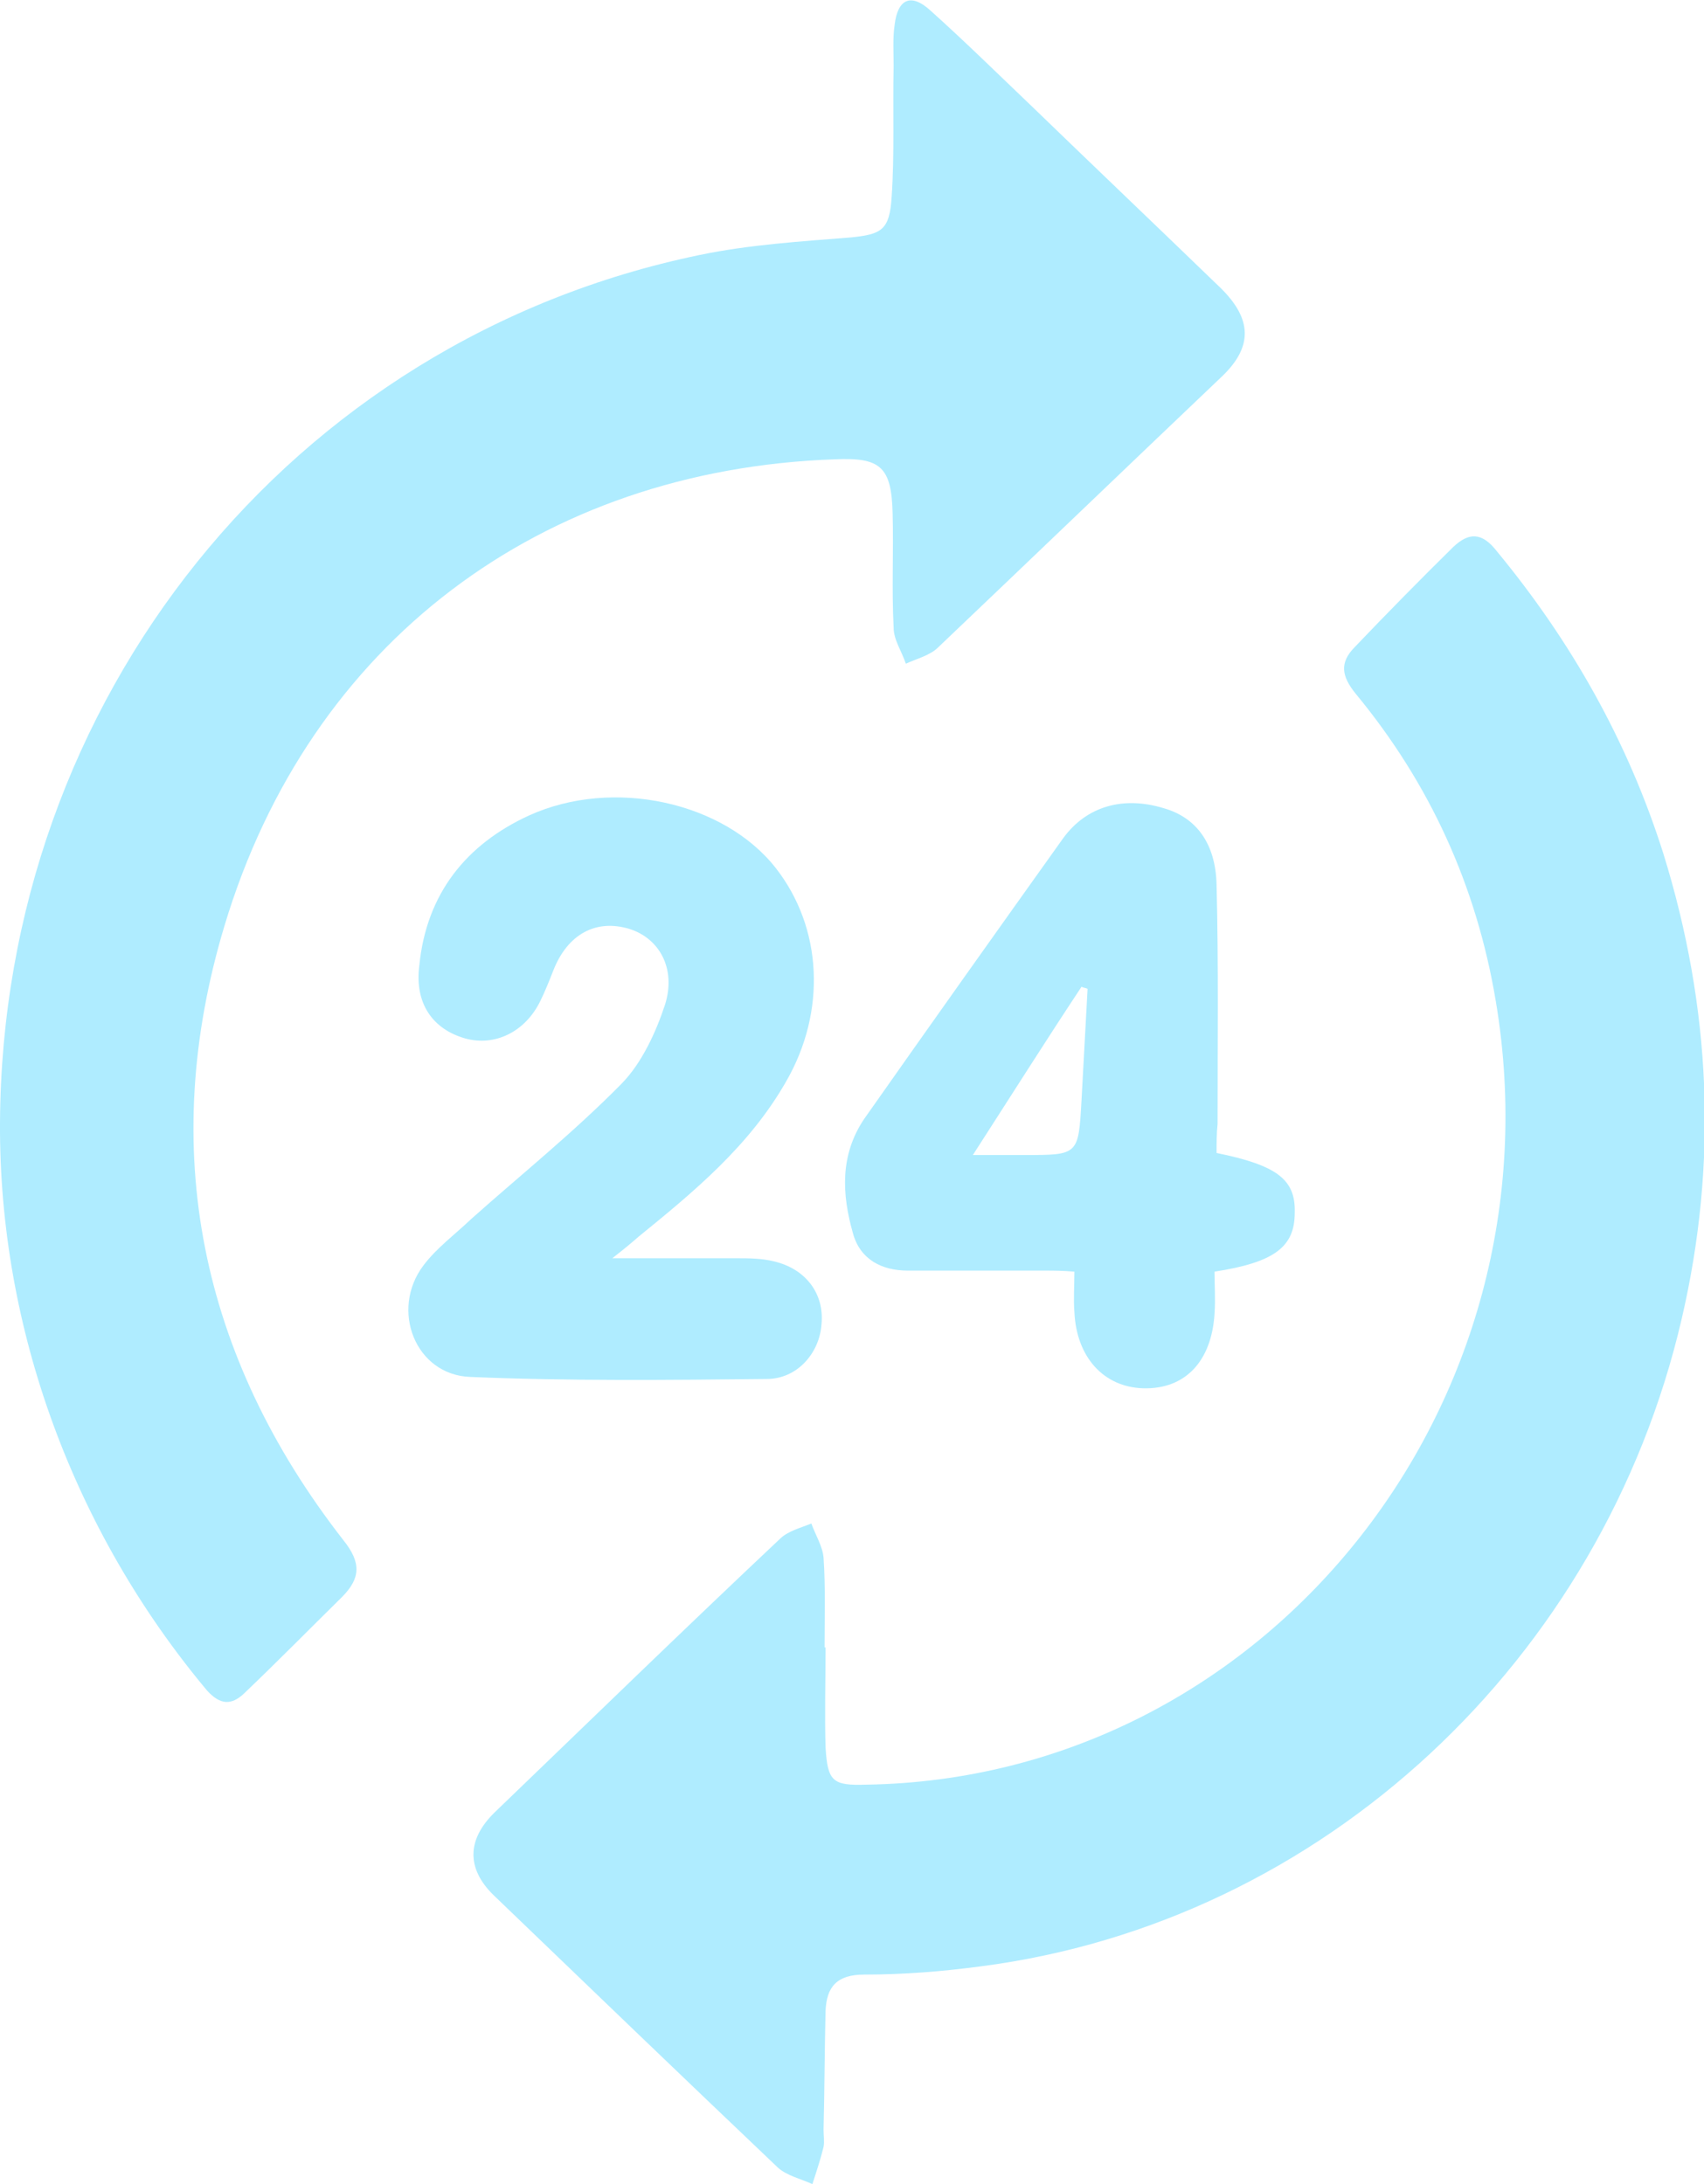
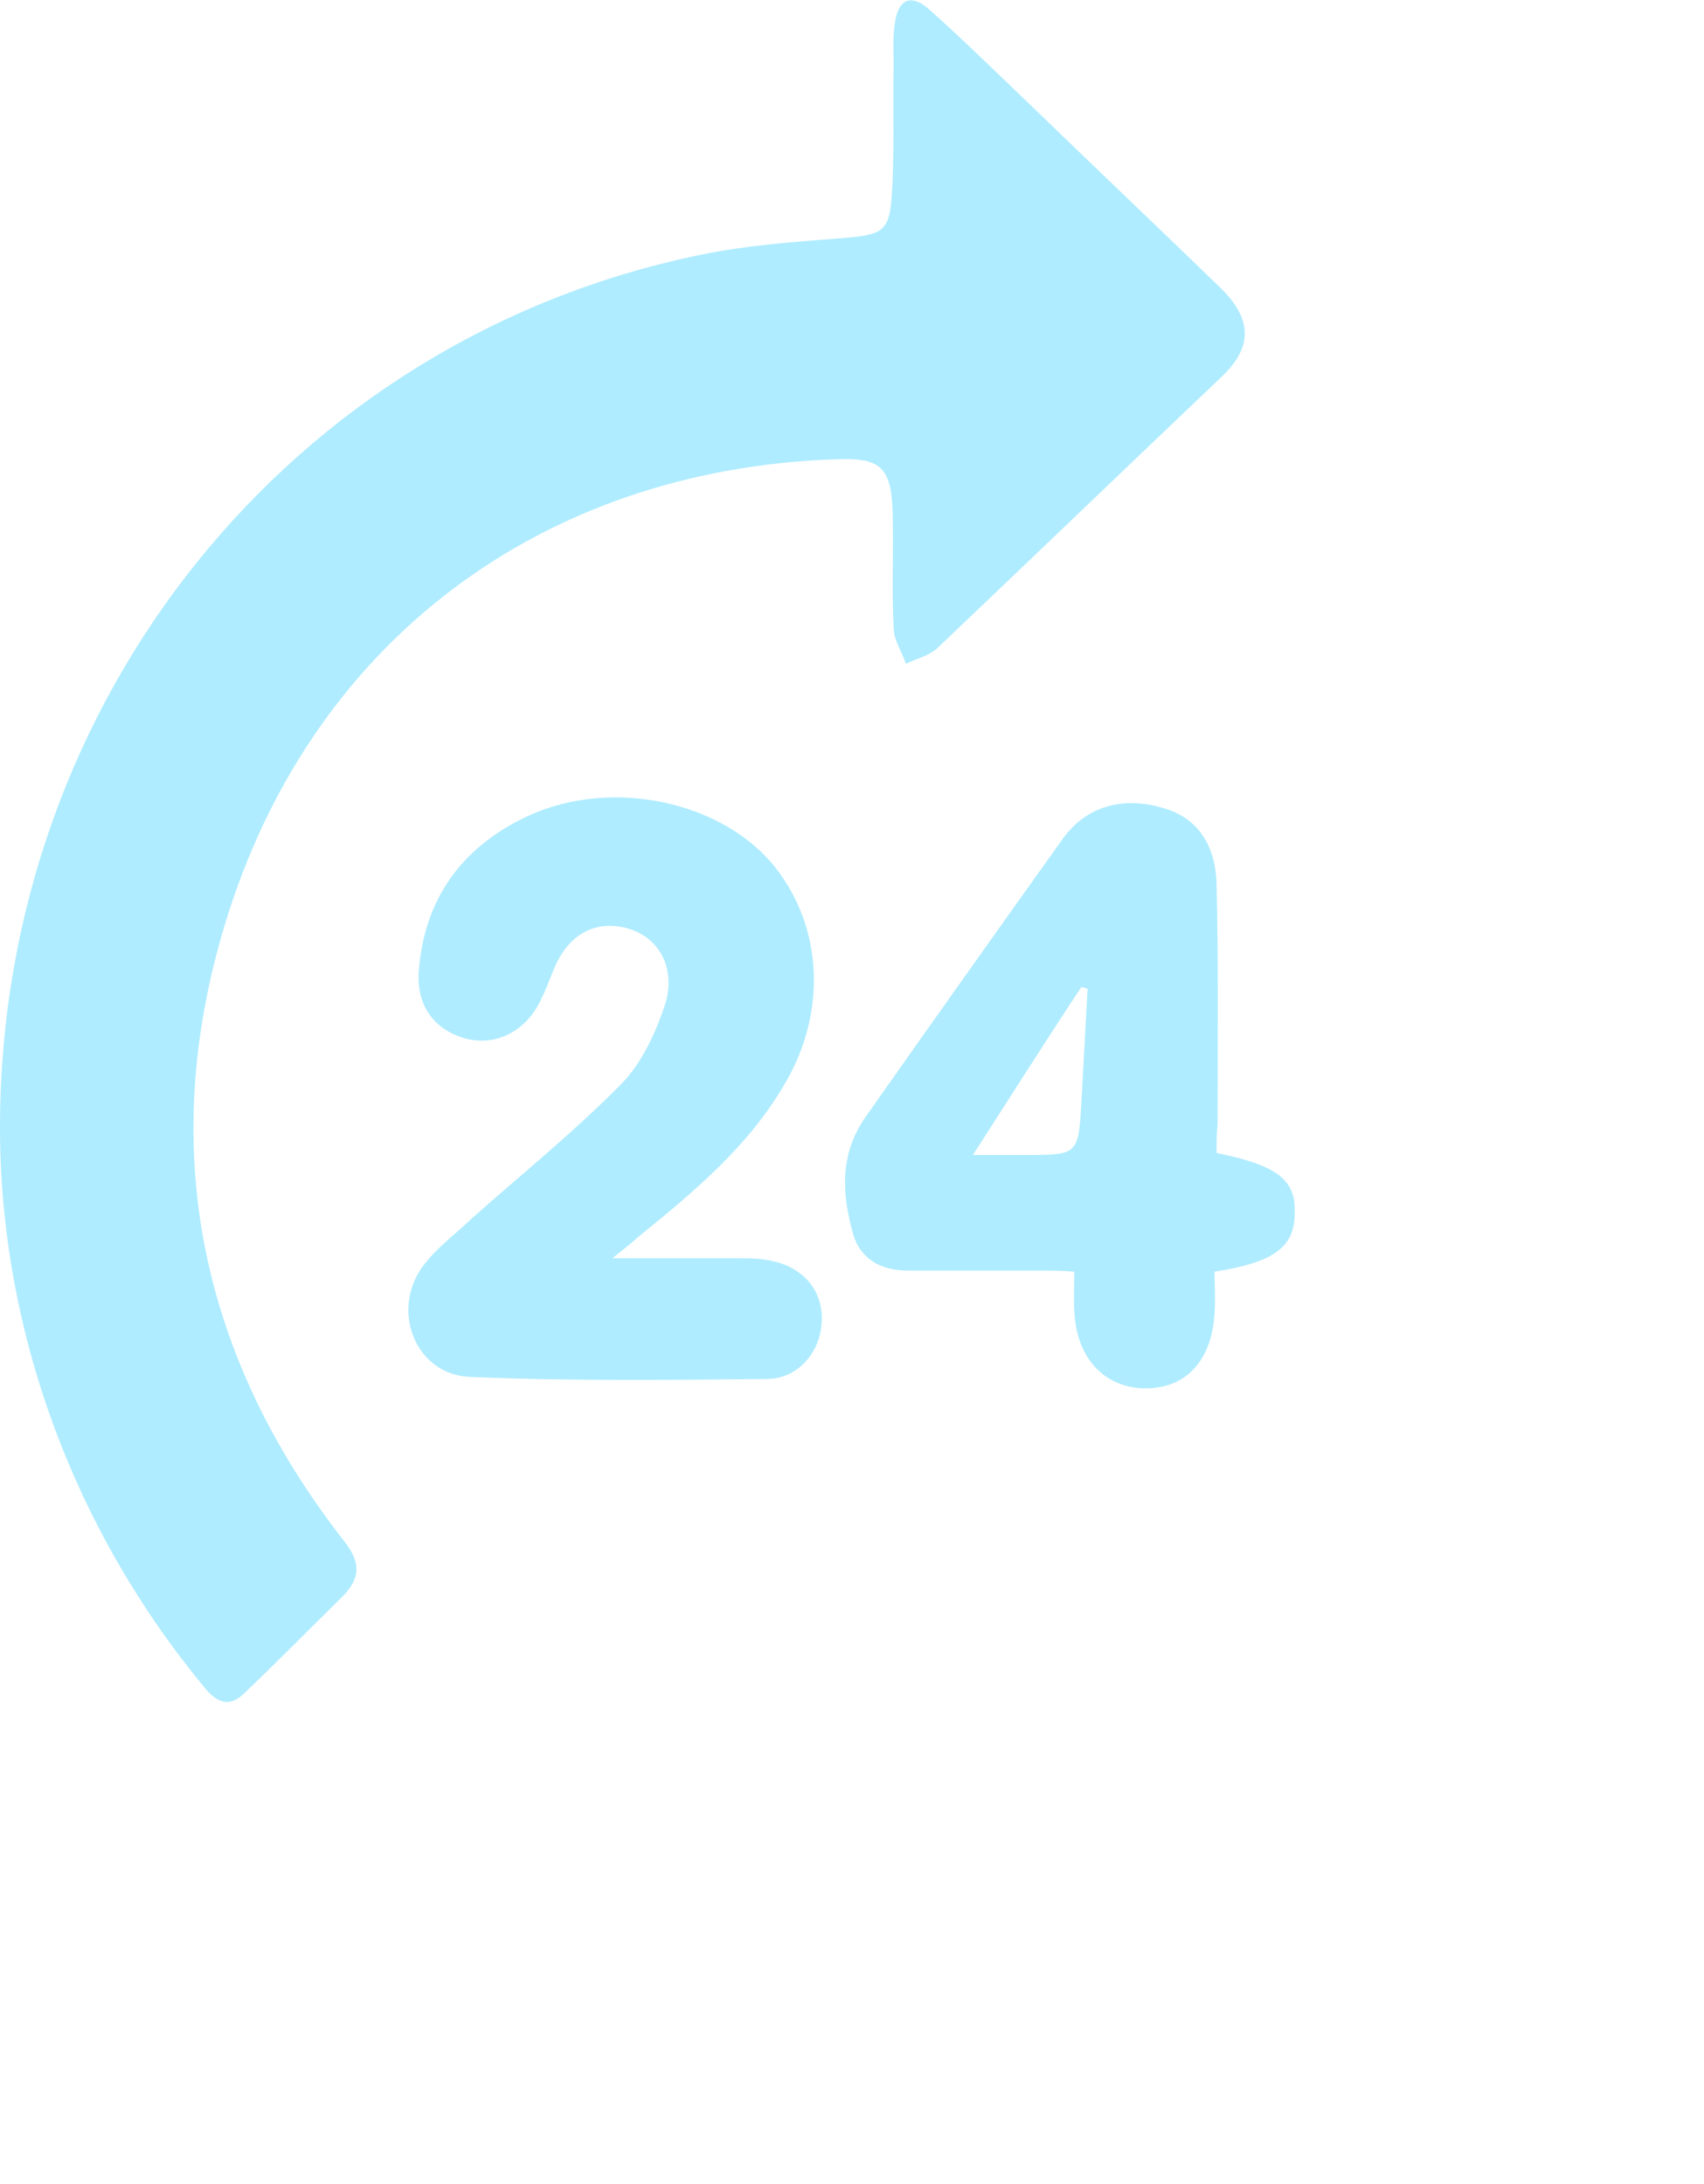
<svg xmlns="http://www.w3.org/2000/svg" width="39" height="50" viewBox="0 0 39 50" fill="none">
  <g clip-path="url(#clip0_1412_2136)">
    <path d="M0 25.709C0.047 16.021 6.647 7.774 16.014 5.837C17.153 5.6 18.315 5.529 19.477 5.435C20.174 5.364 20.36 5.27 20.407 4.513C20.476 3.521 20.43 2.505 20.453 1.512C20.453 1.205 20.43 0.874 20.476 0.567C20.546 -0.023 20.848 -0.165 21.29 0.236C22.08 0.945 22.824 1.678 23.591 2.41C25.032 3.805 26.496 5.199 27.937 6.593C28.658 7.302 28.681 7.94 27.96 8.625C25.799 10.681 23.637 12.76 21.476 14.816C21.29 15.005 20.988 15.076 20.732 15.194C20.639 14.91 20.453 14.65 20.453 14.367C20.407 13.493 20.453 12.642 20.43 11.768C20.407 10.681 20.151 10.468 19.105 10.515C12.388 10.752 7.089 14.698 5.137 21.196C3.603 26.3 4.579 31.049 7.856 35.255C8.274 35.775 8.251 36.13 7.833 36.555C7.089 37.288 6.345 38.044 5.578 38.776C5.299 39.036 5.044 39.036 4.742 38.705C1.697 35.066 -0.023 30.435 0 25.709Z" fill="#AFECFF" />
-     <path d="M18.895 37.713C18.895 38.469 18.872 39.249 18.895 40.005C18.942 40.785 19.058 40.88 19.825 40.856C28.936 40.714 35.792 32.184 34.235 22.921C33.793 20.275 32.724 17.935 31.027 15.88C30.702 15.478 30.656 15.171 31.004 14.816C31.748 14.036 32.492 13.28 33.259 12.524C33.607 12.193 33.91 12.17 34.258 12.619C35.955 14.674 37.256 16.966 38.07 19.542C39.162 23.063 39.325 26.607 38.488 30.199C36.675 37.997 30.284 43.999 22.451 45.015C21.568 45.133 20.685 45.204 19.778 45.204C19.151 45.204 18.919 45.487 18.895 46.031C18.872 46.929 18.872 47.85 18.849 48.748C18.849 48.89 18.872 49.032 18.849 49.15C18.779 49.433 18.686 49.717 18.593 50.001C18.337 49.882 18.012 49.811 17.803 49.622C15.618 47.543 13.457 45.464 11.295 43.384C10.668 42.77 10.691 42.108 11.318 41.494C13.503 39.391 15.665 37.288 17.873 35.208C18.058 35.043 18.337 34.972 18.57 34.878C18.663 35.138 18.826 35.397 18.849 35.657C18.895 36.343 18.872 37.028 18.872 37.713C18.872 37.713 18.872 37.713 18.895 37.713Z" fill="#AFECFF" />
    <path d="M14.014 28.805C15.084 28.805 15.967 28.805 16.85 28.805C17.129 28.805 17.431 28.805 17.71 28.876C18.43 29.041 18.872 29.608 18.802 30.317C18.756 30.979 18.244 31.569 17.547 31.569C15.293 31.593 13.015 31.617 10.761 31.522C9.505 31.475 8.924 29.986 9.691 28.97C9.994 28.568 10.412 28.261 10.784 27.907C11.923 26.891 13.131 25.922 14.224 24.811C14.688 24.339 15.014 23.63 15.223 22.992C15.479 22.165 15.084 21.48 14.409 21.267C13.643 21.031 12.992 21.385 12.666 22.212C12.573 22.448 12.48 22.685 12.364 22.921C12.016 23.63 11.318 23.961 10.644 23.772C9.901 23.559 9.482 22.968 9.598 22.094C9.761 20.463 10.668 19.329 12.109 18.668C14.038 17.793 16.571 18.36 17.756 19.873C18.826 21.243 18.919 23.157 17.989 24.764C17.152 26.229 15.897 27.269 14.619 28.308C14.456 28.45 14.317 28.568 14.014 28.805Z" fill="#AFECFF" />
    <path d="M27.844 26.395C29.238 26.678 29.657 27.009 29.633 27.765C29.633 28.545 29.169 28.899 27.797 29.112C27.797 29.419 27.821 29.75 27.797 30.081C27.728 31.168 27.123 31.806 26.17 31.782C25.264 31.758 24.636 31.073 24.59 30.033C24.567 29.75 24.59 29.443 24.59 29.112C24.311 29.088 24.102 29.088 23.916 29.088C22.87 29.088 21.824 29.088 20.778 29.088C20.174 29.088 19.686 28.828 19.523 28.238C19.267 27.34 19.221 26.442 19.779 25.615C21.29 23.464 22.8 21.338 24.334 19.188C24.869 18.455 25.706 18.219 26.635 18.502C27.379 18.715 27.821 19.306 27.844 20.251C27.89 22.07 27.867 23.913 27.867 25.733C27.844 25.945 27.844 26.182 27.844 26.395ZM22.266 26.442C22.777 26.442 23.102 26.442 23.451 26.442C24.683 26.442 24.683 26.442 24.753 25.189C24.799 24.339 24.846 23.488 24.892 22.637C24.846 22.614 24.799 22.614 24.753 22.59C23.939 23.819 23.149 25.071 22.266 26.442Z" fill="#AFECFF" />
  </g>
  <defs>
    <clipPath id="clip0_1412_2136">
      <rect width="39" height="50" fill="white" />
    </clipPath>
  </defs>
</svg>